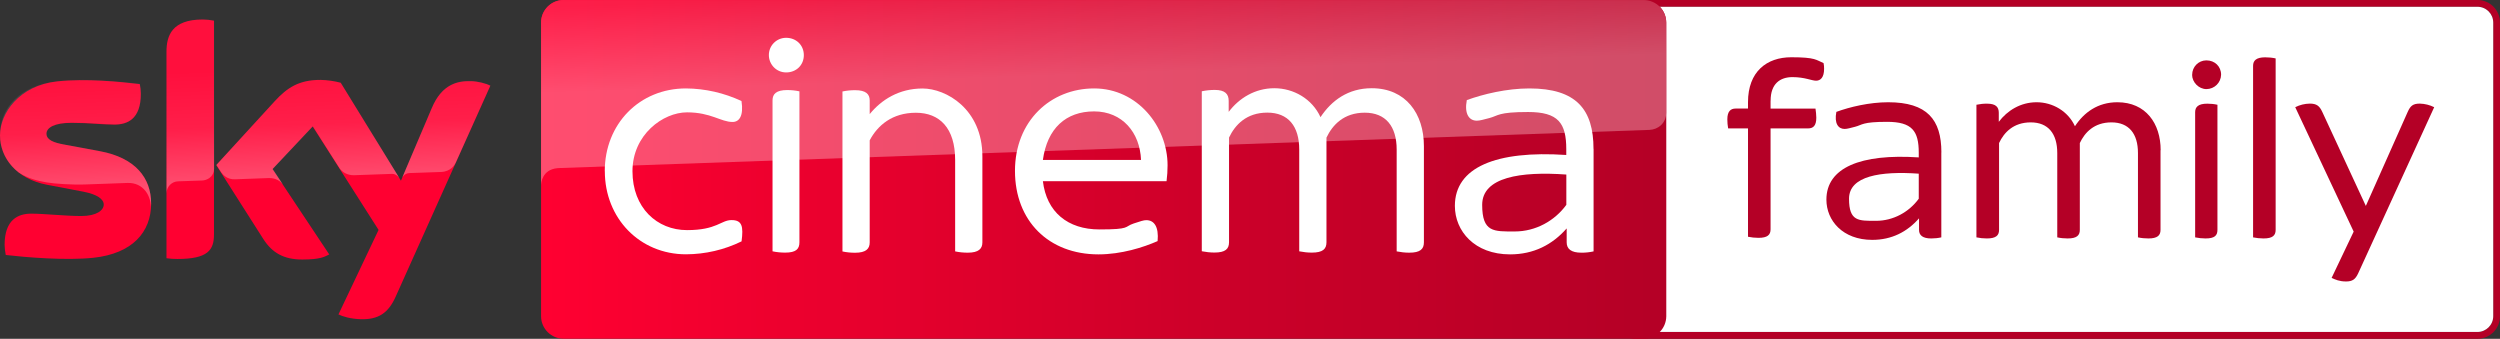
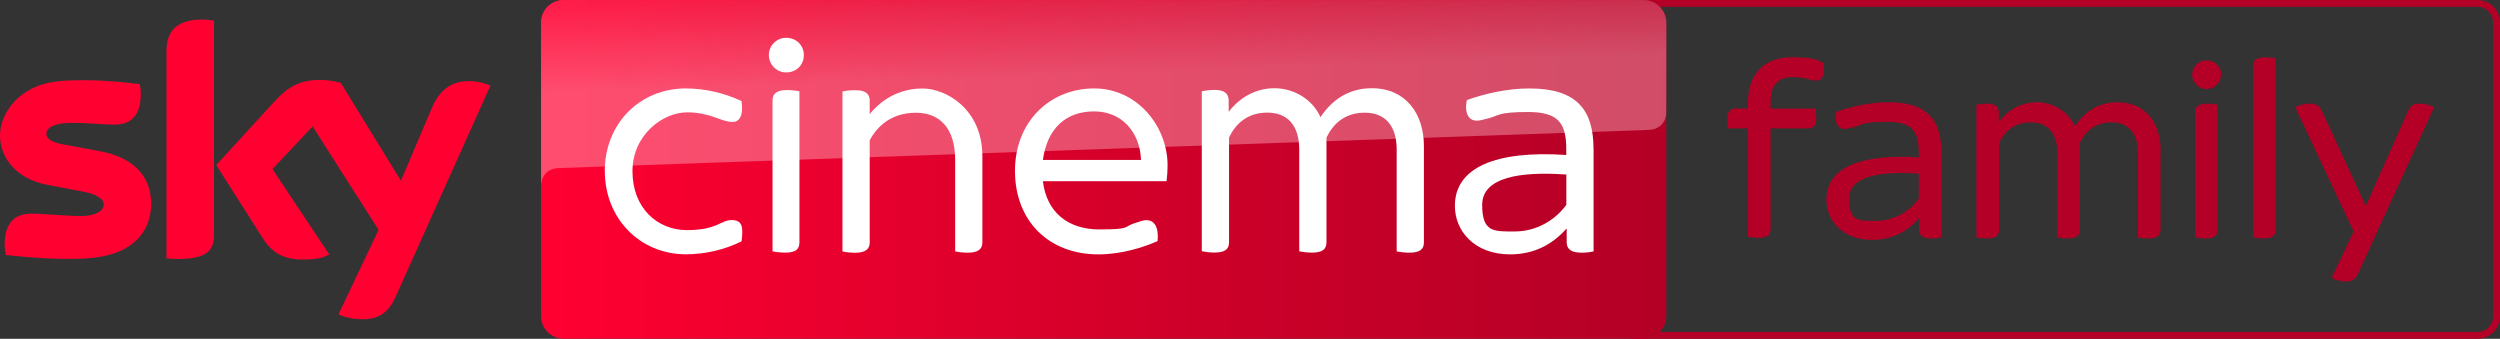
<svg xmlns="http://www.w3.org/2000/svg" id="Livello_1" version="1.1" viewBox="0 0 3689.5 500">
  <rect x="0" y="0" width="3689.5" height="500" fill="#333333" stroke="none" />
  <defs>
    <style>
      .st0 {
        fill: url(#Unbenannter_Verlauf);
      }

      .st1 {
        fill: url(#Unbenannter_Verlauf_2);
      }

      .st2 {
        fill: #b40026;
      }

      .st3 {
        fill: #ff0031;
      }

      .st4 {
        fill: #fff;
      }

      .st5 {
        fill: url(#Unbenannter_Verlauf_3);
      }

      .st5, .st6 {
        isolation: isolate;
        opacity: .3;
      }

      .st6 {
        fill: url(#Unbenannter_Verlauf_4);
      }
    </style>
    <linearGradient id="Unbenannter_Verlauf" data-name="Unbenannter Verlauf" x1="3225.3" y1="3380.3" x2="3296.9" y2="3380.3" gradientTransform="translate(-74021.9 -78174) scale(23.2)" gradientUnits="userSpaceOnUse">
      <stop offset="0" stop-color="#ff0031" />
      <stop offset=".6" stop-color="#cc0029" />
      <stop offset="1" stop-color="#b40026" />
    </linearGradient>
    <linearGradient id="Unbenannter_Verlauf_2" data-name="Unbenannter Verlauf 2" x1="3225.3" y1="3375.5" x2="3296.9" y2="3375.5" gradientTransform="translate(-74021.9 -78174) scale(23.2)" gradientUnits="userSpaceOnUse">
      <stop offset="0" stop-color="#ff0031" />
      <stop offset=".6" stop-color="#d6002a" />
      <stop offset="1" stop-color="#bc0026" />
    </linearGradient>
    <linearGradient id="Unbenannter_Verlauf_3" data-name="Unbenannter Verlauf 3" x1="3183.3" y1="2723" x2="3187.7" y2="2723" gradientTransform="translate(-144699.3 183909.7) rotate(-92) scale(56.1)" gradientUnits="userSpaceOnUse">
      <stop offset="0" stop-color="#fff" />
      <stop offset=".5" stop-color="#fff" stop-opacity=".4" />
      <stop offset="1" stop-color="#fff" stop-opacity=".2" />
    </linearGradient>
    <linearGradient id="Unbenannter_Verlauf_4" data-name="Unbenannter Verlauf 4" x1="3136.5" y1="2678" x2="3140.9" y2="2678" gradientTransform="translate(-96402.5 121966.7) rotate(-92) scale(37.7)" gradientUnits="userSpaceOnUse">
      <stop offset="0" stop-color="#fff" />
      <stop offset=".5" stop-color="#fff" stop-opacity=".4" />
      <stop offset="1" stop-color="#fff" stop-opacity=".2" />
    </linearGradient>
  </defs>
  <path class="st2" d="M3656.2,0h-1242.3c-18.4,0-33.3,14.9-33.3,33.3v433.3c0,18.4,14.9,33.3,33.3,33.4h1242.3c18.4,0,33.3-14.9,33.3-33.3h0V33.3C3689.5,14.9,3674.6,0,3656.2,0c0,0,0,0,0,0M3656.2,10c12.9,0,23.3,10.4,23.3,23.3v433.3c0,12.9-10.5,23.3-23.3,23.3h-1242.3c-12.9,0-23.3-10.4-23.3-23.3V33.3c0-12.9,10.4-23.3,23.3-23.3h1242.3" />
-   <path class="st4" d="M3656.2,10c12.9,0,23.3,10.4,23.3,23.3v433.3c0,12.9-10.5,23.3-23.3,23.3h-1242.3c-12.9,0-23.3-10.4-23.3-23.3V33.3c0-12.9,10.4-23.3,23.3-23.3h1242.3" />
  <path class="st2" d="M2613,148.5v11.8h66.3c.7,4.5,1.1,8.9,1.2,13.4,0,11.8-4.5,15.8-12.2,15.8h-55.3v148.9c0,8.2-4.5,12.6-17.9,12.6-5.2,0-10.4-.6-15.4-1.6v-159.9h-29.3c-.8-4.4-1.2-8.9-1.2-13.4,0-11.8,4.9-15.9,12.2-15.9h18.3v-9.4c0-45.2,27.7-66.3,63.9-66.3s36.6,4.1,47.6,8.6c.6,2.8.9,5.7.8,8.5,0,12.7-5.3,17.5-11.8,17.5s-16.7-5.3-34.9-5.3-32.2,9.8-32.2,34.6" />
  <path class="st2" d="M2865,225v125.3c-4.9,1.1-10,1.6-15,1.6-12.2,0-17.9-4.5-17.9-12.6v-17.1c-17.5,20-40.3,31.8-69.1,31.8-43.5,0-67.6-28.5-67.6-59.4,0-47.2,50.5-68,136.3-62.3v-6.9c0-32.1-9.8-45.6-46.8-45.6s-36.2,4.5-47.2,7.3c-6.5,1.6-11.4,3.2-15.4,3.2-9.4,0-15.5-8.1-12.2-25.2,19.9-7.3,48.8-14.2,76.5-14.2,57.4,0,78.5,25.6,78.5,74M2831.7,293.3v-37c-56.2-4-102.9,3.3-102.9,37s14.2,32.6,39.8,32.6,48.8-13,63.1-32.6" />
  <path class="st2" d="M3188.5,221.7v117.6c0,8.1-4.5,12.6-17.9,12.6-5.2,0-10.4-.5-15.4-1.6v-124.5c0-28.5-13.4-45.2-39.1-45.2s-39.4,15-46.7,30.5v128.2c0,8.1-4.5,12.6-17.9,12.6-5.2,0-10.4-.5-15.4-1.6v-124.5c0-28.5-13.4-45.2-39.1-45.2s-39.5,15-46.8,30.5v128.2c0,8.1-4.5,12.6-17.9,12.6-5.2,0-10.4-.5-15.5-1.6v-195.7c5.2-1.1,10.5-1.7,15.9-1.6,12.6,0,17.1,4.9,17.1,13.4v13.4c12.6-16.7,32.2-28.9,55.8-28.9s46.4,13.1,56.6,35.4c13.4-20.4,33.8-35.4,62.6-35.4,41.9,0,63.9,31.3,63.9,70.8" />
  <path class="st2" d="M3235.2,110.3c0-11.6,9.2-21.1,20.8-21.2.1,0,.2,0,.3,0,12.2,0,21.6,8.9,21.6,21.2-.3,11.7-9.8,21.1-21.6,21.2-11.4,0-21.2-10.2-21.2-21.2M3239.6,350.3v-184.7c0-7.7,4.5-12.6,17.9-12.6,5,0,10.1.5,15,1.6v184.7c0,8.2-4.1,12.6-17.5,12.6-5.2,0-10.4-.6-15.5-1.6" />
  <path class="st2" d="M3325.1,350.3V97.2c0-7.7,4.5-12.6,17.9-12.6,5.2,0,10.4.5,15.4,1.6v253.1c0,8.2-4.5,12.6-17.9,12.6-5.2,0-10.4-.6-15.5-1.6" />
  <path class="st2" d="M3473.5,341.7l-86.2-183.5c6.7-3.4,14.1-5.2,21.6-5.3,9.8,0,14.2,3.3,18.3,12.2l64.3,138.8,61.8-138.8c4-8.9,7.7-12.2,17.9-12.2,7.4.2,14.6,2,21.2,5.3l-112.3,245.4c-4.1,8.6-8.2,11.8-17.9,11.8s-15.9-2.8-21.2-5.3l32.6-68.4Z" />
  <path class="st0" d="M2425.6,0H831.9c-18.4,0-33.3,14.8-33.4,33.2,0,0,0,0,0,0v433.4c0,18.4,15,33.3,33.4,33.3h1593.8c18.4,0,33.3-14.9,33.4-33.3V33.3C2459,14.9,2444.1,0,2425.7,0c0,0,0,0,0,0Z" />
  <path class="st1" d="M2425.6,0H831.9c-18.4,0-33.3,14.8-33.4,33.2,0,0,0,0,0,0v240.4c0-3.5,1.4-23.5,24-25.6l3.2-.2,1608.4-56.2c12.5-.4,24.8-9.7,24.8-25.3V33.3C2459,14.9,2444.1,0,2425.7,0c0,0,0,0,0,0Z" />
  <path id="path15555" class="st5" d="M831.9,0c-18.4,0-33.4,15-33.4,33.4h0v240.4c0-3.6,1.4-23.4,24-25.6h0c1.1-.1,2.1-.2,3.2-.2h0c98.6-3.4,1608.5-56.3,1608.5-56.3h0c12.6-.4,24.8-9.8,24.8-25.4h0l.2-132.8c0-18.4-15-33.4-33.4-33.4H831.9Z" />
  <path class="st3" d="M499.5,464c5.9,3,18,6.7,33.2,7.1,26.1.6,40.4-9.4,51-32.8l140-311.8c-5.7-3.1-18.6-6.6-29-6.7-18-.4-42.3,3.2-57.6,40.1l-45.4,106.8-88.9-144.6c-9.8-2.6-19.9-4-30-4.2-31.5,0-49,11.5-67.2,31.3l-86.5,94.4,69.6,109.3c12.8,19.9,29.8,30.1,57.3,30.1s33-4.2,39.9-7.5l-83.8-126,59.3-62.9,97.3,152.7-59.3,124.9ZM315.8,346c0,23-9,36.2-54,36.2-5.4,0-10.8-.3-16.1-1.1V76.2c0-23.3,7.9-47.4,53.2-47.4,5.7,0,11.3.6,16.9,1.7v315.4ZM223.1,300c0,43-28.1,74.2-85.1,80.4-41.3,4.4-101.1-.8-129.5-4.1-1-4.9-1.6-10-1.7-15,0-37.4,20.2-46,39.2-46s50.9,3.5,73.9,3.5,33.2-8.7,33.2-16.9-10.2-15.2-30-19l-54.1-10.3C24,263.9,0,232.8,0,199.9s28.4-73.7,84.3-79.8c42.3-4.6,93.8.6,122,4,1,4.7,1.5,9.6,1.5,14.4,0,37.4-19.8,45.4-38.8,45.4s-37.3-2.6-63.2-2.6-37.3,7.3-37.3,16.1,10.4,13.2,26.9,16.1l51.7,9.6c53.1,9.7,75.9,39.9,75.9,76.9" />
-   <path id="path15297-4" class="st6" d="M245.8,76.2v209c0-9.6,7.6-17.4,17.2-17.6h0c7.6-.2,28.8-1,35.2-1.2h0c7-.2,17.6-5,17.8-17.8h0V30.6c-5.6-1.2-11.3-1.8-17-1.8h0c-45.4.2-53.2,24.2-53.2,47.4M405.8,149l-86.4,94.4,7,10.8c3,4,8.8,10.8,20.4,10.4h0c4.2-.2,45.8-1.6,49.2-1.8h0c10.8-.4,17.6,4.2,21.8,9.8h0l-15.4-23.2,59.4-63,39.8,62.6h0c7.2,9.4,18,9.6,20.4,9.6h0c2,0,54.4-1.8,56.6-2h0c3.6-.2,7.8,1.8,11,6.4h0l-86.6-140.8c-5.8-1.8-19.8-4.2-30-4.2h0c-31.6-.2-49,11.2-67.2,31M84.4,120C28.4,126.2,0,159.6,0,199.8h0c0,20.6,9.4,40.4,27.4,54.6h0c13.6,9,27.6,12.4,41.4,14.8h0c11.4,2,38,3.8,57.8,3h0c6.2-.2,51.8-1.8,61.6-2.2h0c23.2-.8,35.6,19,34.4,38.8h0v-.8h0v-.2h0c.2-2.6.4-5.2.4-7.8h0c0-37-22.8-67.2-75.8-77h0l-51.6-9.6c-16.6-2.8-26.8-6.8-26.8-16.2h0c0-8.8,11-16.2,37.2-16.2h0c26,0,48.6,2.6,63.2,2.6h0c19,0,38.8-8,38.8-45.4h0c0-4.8-.6-9.7-1.6-14.4h0c-20.2-2.4-52.6-5.8-84.8-5.8h0c-12.6.2-25.2.8-37.2,2M637,159.8l-44.2,104.2h0c0-.2,2.8-8.2,11.4-8.6h0s43.6-1.6,46.8-1.6h0c14.2-.6,19.8-10.2,21.4-13.4h0l51.2-114.2c-5.8-3-18.6-6.6-29-6.8h-2.2c-17.8.2-40.6,5-55.4,40.4" />
  <path class="st4" d="M892.5,252.7c0-70.1,51.5-122.2,119.8-122.2,28.4.2,56.3,6.6,82,18.6,3.4,22.1-3.4,30.9-13.2,30.9-17.2,0-31.9-14.2-67.2-14.2s-80.5,32.9-80.5,86.9,36.3,86.9,80.5,86.9,50-14.8,65.7-14.8,17.7,9.3,14.8,31.4c-25.5,12.5-53.6,19-82,19.1-68.2,0-119.8-53-119.8-122.7" />
  <path class="st4" d="M1134.7,81.4c-.1-14,11.1-25.4,25.1-25.6.1,0,.3,0,.4,0,14.8,0,26.1,10.8,26.1,25.6s-11.3,25.5-26.1,25.5-25.5-12.2-25.5-25.5M1140.1,371v-222.9c0-9.3,5.4-15.2,21.6-15.2,6.1,0,12.2.6,18.1,1.9v222.8c0,9.8-4.9,15.2-21,15.2-6.3,0-12.5-.6-18.7-1.9" />
  <path class="st4" d="M1449.8,230.6v127.1c0,9.3-5.4,15.2-21.6,15.2-6.3,0-12.5-.6-18.6-1.9v-135c0-47.1-23-69.6-57.9-69.6s-56.5,18.6-68.2,40.7v150.7c0,9.3-5.4,15.2-21.6,15.2-6.3,0-12.5-.6-18.6-1.9v-236.1c6.1-1.3,12.4-1.9,18.6-1.9,16.2,0,21.6,5.9,21.6,15.2v20.1c17.2-21.1,43.2-37.8,78-37.8s88.3,30.4,88.3,100.1" />
  <path class="st4" d="M1721.6,267.4h-182.5c5.4,45.6,36.8,71.2,83.4,71.2s35.9-3.9,50.6-8.8c10.3-3.4,14.7-4.9,18.6-4.9,11.3,0,18.7,9.3,16.7,30.9-21.1,9.3-53.5,19.6-87.3,19.6-73.6,0-123.2-49.5-123.2-123.2s52.6-121.7,116.8-121.7,108.4,56.4,108.4,113.4c0,7.9-.5,15.7-1.5,23.5M1539.1,236h144.8c-1.5-40.2-27.5-71.6-69.2-71.6s-69.2,25.1-75.6,71.6" />
  <path class="st4" d="M2101.4,215.9v141.8c0,9.9-5.4,15.2-21.6,15.2-6.3,0-12.5-.7-18.6-1.9v-150.2c0-34.4-16.2-54.5-47.1-54.5s-47.6,18.1-56.5,36.8v154.5c0,9.9-5.4,15.2-21.6,15.2-6.3,0-12.5-.7-18.6-1.9v-150.2c0-34.4-16.2-54.5-47.1-54.5s-47.6,18.1-56.5,36.8v154.5c0,9.9-5.4,15.2-21.5,15.2-6.3,0-12.5-.7-18.7-1.9v-236.1c6.3-1.3,12.7-2,19.1-2,15.2,0,20.6,6,20.6,16.2v16.2c15.2-20.1,38.8-34.9,67.3-34.9s55.9,15.7,68.2,42.7c16.2-24.5,40.7-42.7,75.6-42.7,50.5,0,77,37.8,77,85.4" />
  <path class="st4" d="M2351.8,219.8v151.2c-5.9,1.3-12,2-18.1,1.9-14.8,0-21.6-5.4-21.6-15.2v-20.6c-21.1,24-48.6,38.3-83.5,38.3-52.5,0-81.5-34.4-81.5-71.6,0-57,60.9-82,164.4-75.1v-8.4c0-38.8-11.8-55-56.4-55s-43.7,5.4-57,8.9c-7.9,1.9-13.7,3.9-18.6,3.9-11.3,0-18.7-9.8-14.8-30.4,24.1-8.8,58.9-17.2,92.3-17.2,69.2,0,94.7,30.9,94.7,89.3M2311.6,302.2v-44.6c-67.7-4.9-124.2,3.9-124.2,44.7s17.2,39.3,48.1,39.3,58.9-15.7,76.1-39.3" />
</svg>